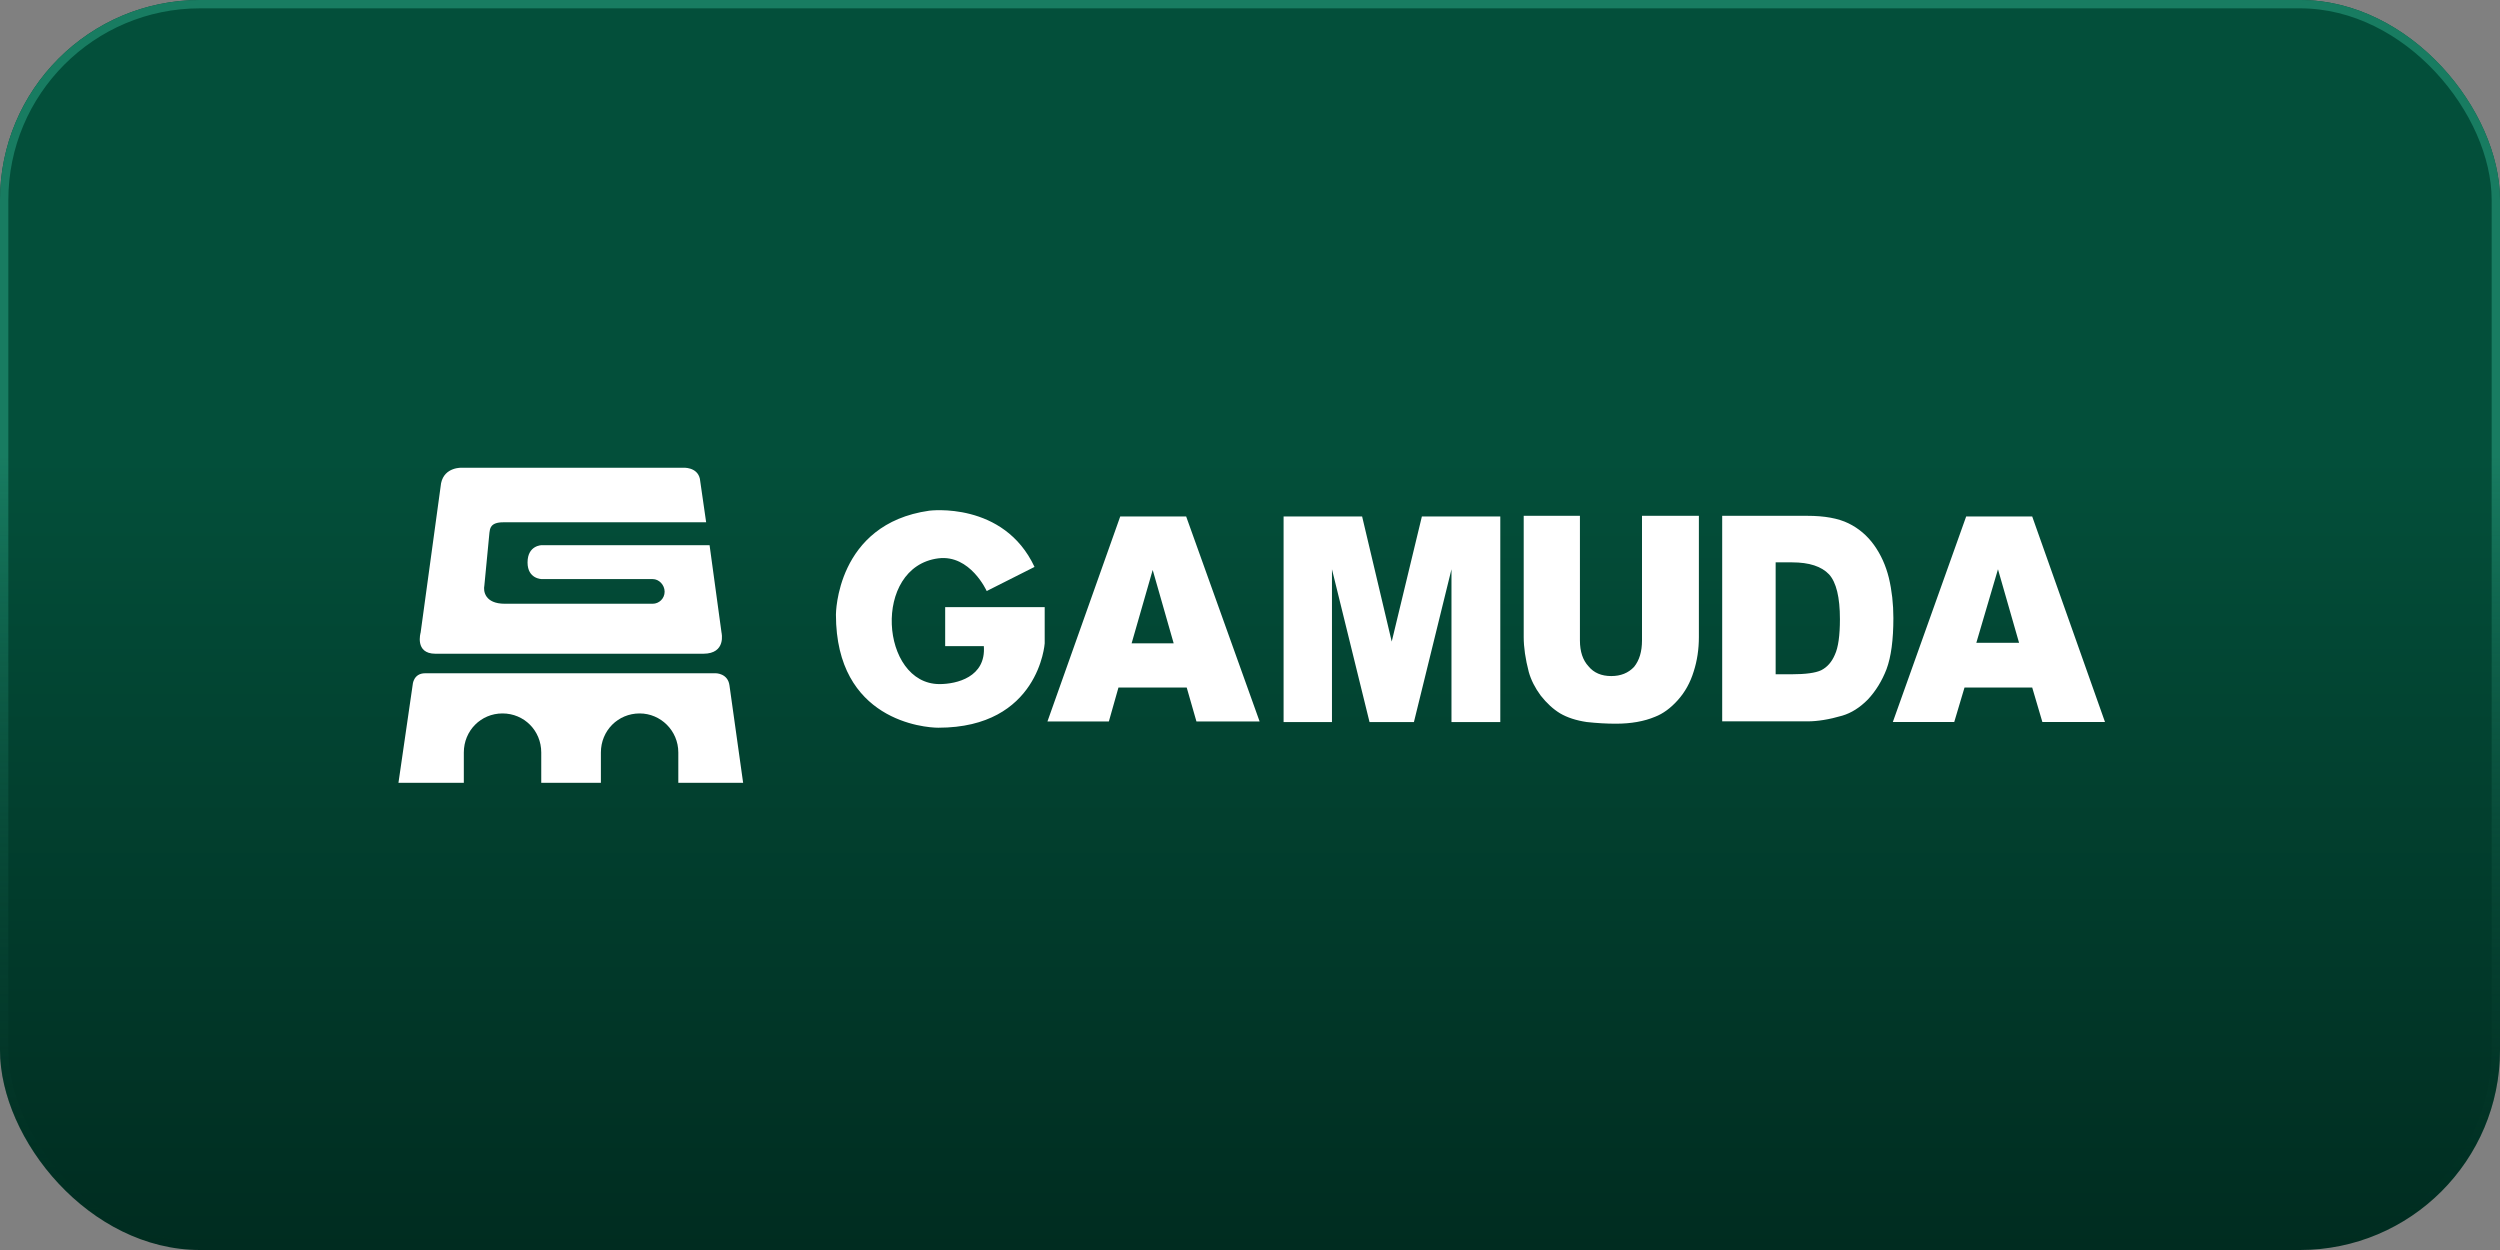
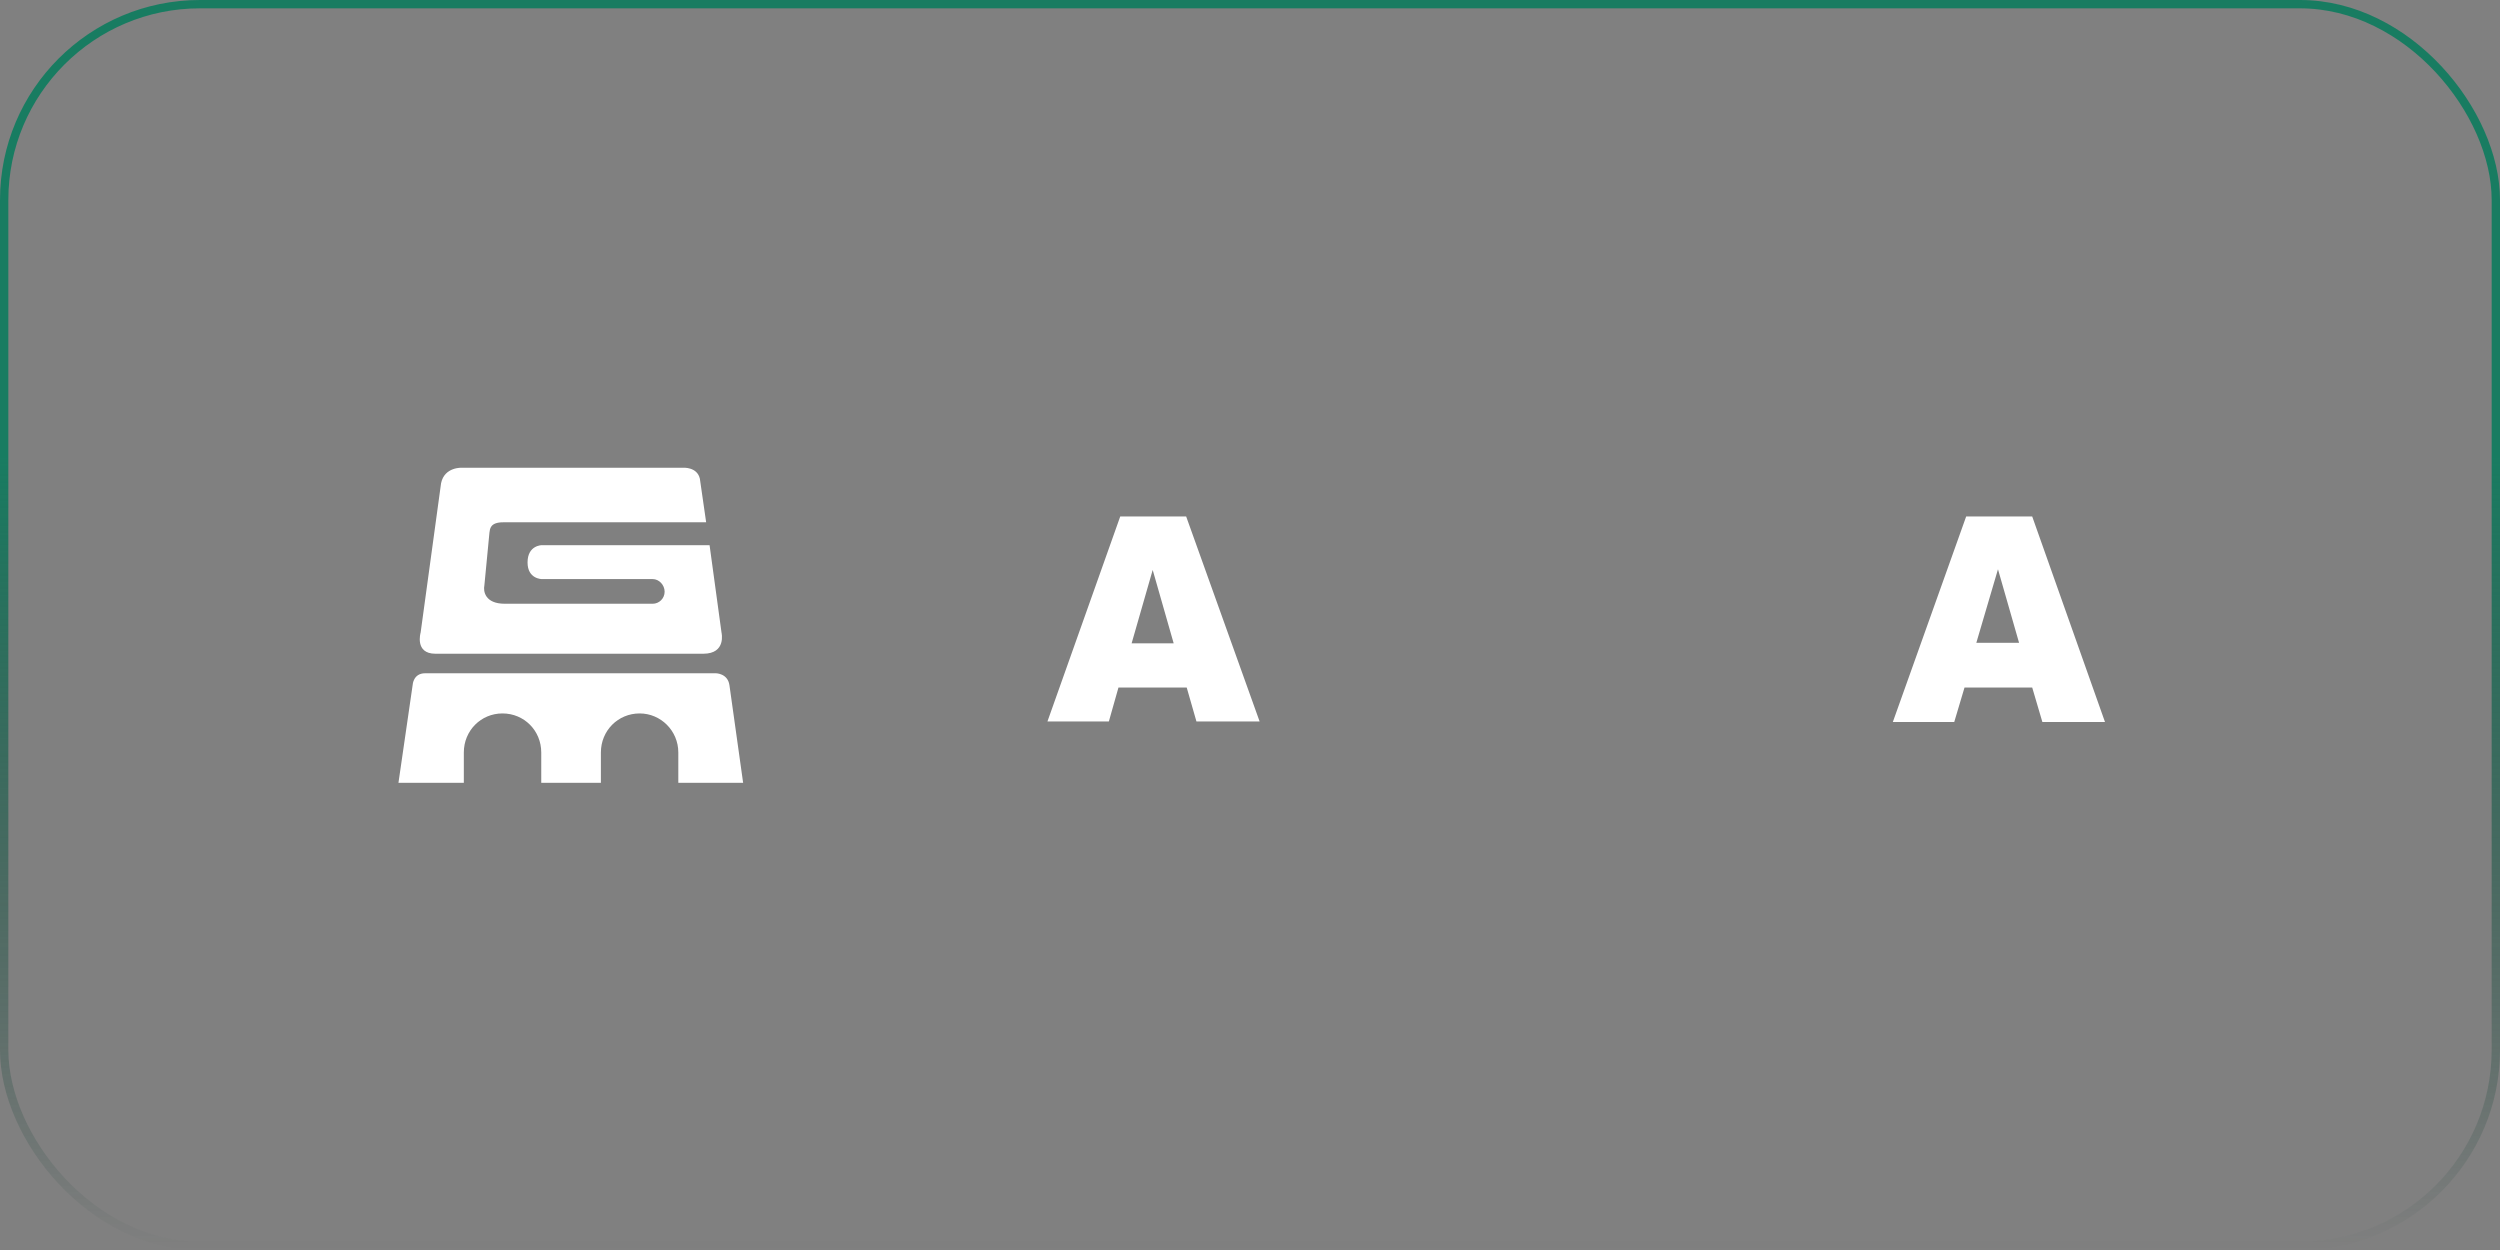
<svg xmlns="http://www.w3.org/2000/svg" width="300" height="150" viewBox="0 0 300 150" fill="none">
  <rect x="0" y="0" width="300" height="150" fill="#808080" stroke="none" />
  <g clip-path="url(#clip0_2624_3516)">
-     <rect width="300" height="150" rx="24" fill="url(#paint0_linear_2624_3516)" />
    <g clip-path="url(#clip1_2624_3516)">
      <mask id="mask0_2624_3516" style="mask-type:luminance" maskUnits="userSpaceOnUse" x="-1599" y="4" width="1916" height="1153">
-         <path d="M-1598.5 4.375H316.822V1156.34H-1598.5V4.375Z" fill="white" />
+         <path d="M-1598.5 4.375H316.822V1156.34H-1598.5V4.375" fill="white" />
      </mask>
      <g mask="url(#mask0_2624_3516)">
-         <path fill-rule="evenodd" clip-rule="evenodd" d="M124.143 68.031L118.404 70.924C118.404 70.924 116.429 66.518 112.599 67.001C104.62 68.031 105.641 82.091 112.745 82.091C114.786 82.091 118.338 81.261 118.06 77.538H113.421V72.852H125.363V77.204C125.363 77.204 124.687 87.326 112.599 87.326C110.969 87.326 100.312 86.496 100.312 73.749C100.312 73.749 100.312 62.863 111.512 61.283C111.512 61.283 120.445 60.118 124.143 68.031ZM154.031 61.979H163.455L167.007 76.989L170.625 61.979H180.035V86.644H174.177V68.313L169.671 86.644H164.343L159.836 68.313V86.644H154.031V61.979ZM197.04 61.899H203.866V76.44C203.866 77.913 203.658 79.293 203.243 80.578C202.837 81.908 202.2 83.055 201.334 84.019C200.469 84.983 199.558 85.648 198.604 86.014C197.288 86.568 195.719 86.844 193.899 86.844C192.803 86.844 191.641 86.778 190.413 86.644C189.141 86.456 188.072 86.108 187.206 85.599C186.384 85.099 185.611 84.39 184.886 83.47C184.206 82.551 183.729 81.609 183.455 80.645C183.048 79.083 182.845 77.681 182.845 76.44V61.899H189.591V76.856C189.591 78.186 189.936 79.221 190.625 79.962C191.261 80.739 192.172 81.127 193.356 81.127C194.487 81.127 195.397 80.761 196.086 80.029C196.722 79.243 197.04 78.186 197.04 76.856V61.899ZM206.663 61.899H216.895C218.945 61.899 220.584 62.198 221.812 62.796C223.04 63.394 224.065 64.264 224.887 65.407C225.709 66.559 226.301 67.871 226.663 69.344C227.025 70.861 227.206 72.468 227.206 74.164C227.206 76.78 226.932 78.824 226.385 80.297C225.837 81.716 225.086 82.935 224.131 83.952C223.177 84.916 222.157 85.559 221.07 85.88C219.515 86.336 218.123 86.563 216.895 86.563H206.663V61.899ZM213.078 67.483V80.913H214.986C216.674 80.913 217.858 80.752 218.538 80.431C219.263 80.065 219.811 79.444 220.182 78.569C220.588 77.704 220.791 76.28 220.791 74.298C220.791 71.683 220.358 69.893 219.492 68.929C218.582 67.965 217.102 67.483 215.052 67.483H213.078Z" fill="white" />
        <path fill-rule="evenodd" clip-rule="evenodd" d="M245.085 86.643H252.6L243.866 61.979H235.94L227.139 86.643H234.508L235.741 82.506H243.866L245.085 86.643ZM237.159 77.136L239.757 68.312L242.288 77.136H237.159ZM143.573 86.576H151.154L142.34 61.979H134.427L125.693 86.576H133.062L134.215 82.506H142.406L143.573 86.576ZM135.793 77.203L138.324 68.392L140.842 77.203H135.793ZM85.904 80.792H51.02C49.589 80.792 49.522 82.171 49.522 82.171L47.812 93.954H55.659V90.299C55.659 87.674 57.713 85.612 60.298 85.612C62.896 85.612 64.95 87.674 64.95 90.299V93.954H72.107V90.299C72.107 87.674 74.162 85.612 76.759 85.612C79.278 85.612 81.398 87.674 81.398 90.299V93.954H89.178L87.535 82.238C87.336 80.792 85.904 80.792 85.904 80.792ZM86.581 75.904L85.149 65.42H65.016C65.016 65.42 63.306 65.42 63.306 67.495C63.306 69.49 65.016 69.49 65.016 69.49H78.323C79.079 69.49 79.755 70.187 79.755 71.004C79.755 71.834 79.079 72.45 78.323 72.45H60.576C58.19 72.45 57.978 70.937 58.124 70.254L58.734 63.907C58.8 63.492 58.8 62.675 60.377 62.675H84.738L83.983 57.44C83.651 55.993 81.942 56.127 81.942 56.127H55.46C55.46 56.127 53.339 55.993 52.928 57.989L50.477 75.904C50.477 75.904 49.721 78.448 52.253 78.448H84.394C87.19 78.448 86.581 75.904 86.581 75.904Z" fill="white" />
      </g>
    </g>
  </g>
  <rect x="0.5" y="0.5" width="299" height="149" rx="23.5" stroke="url(#paint1_linear_2624_3516)" />
  <defs>
    <linearGradient id="paint0_linear_2624_3516" x1="150" y1="0" x2="150" y2="150" gradientUnits="userSpaceOnUse">
      <stop offset="0.365" stop-color="#034F3A" />
      <stop offset="1" stop-color="#002C20" />
    </linearGradient>
    <linearGradient id="paint1_linear_2624_3516" x1="150" y1="0" x2="150" y2="150" gradientUnits="userSpaceOnUse">
      <stop offset="0.365" stop-color="#187C61" />
      <stop offset="1" stop-color="#002C20" stop-opacity="0" />
    </linearGradient>
    <clipPath id="clip0_2624_3516">
      <rect width="300" height="150" rx="24" fill="white" />
    </clipPath>
    <clipPath id="clip1_2624_3516">
      <rect width="204.907" height="37.894" fill="white" transform="translate(47.758 56.05)" />
    </clipPath>
  </defs>
</svg>